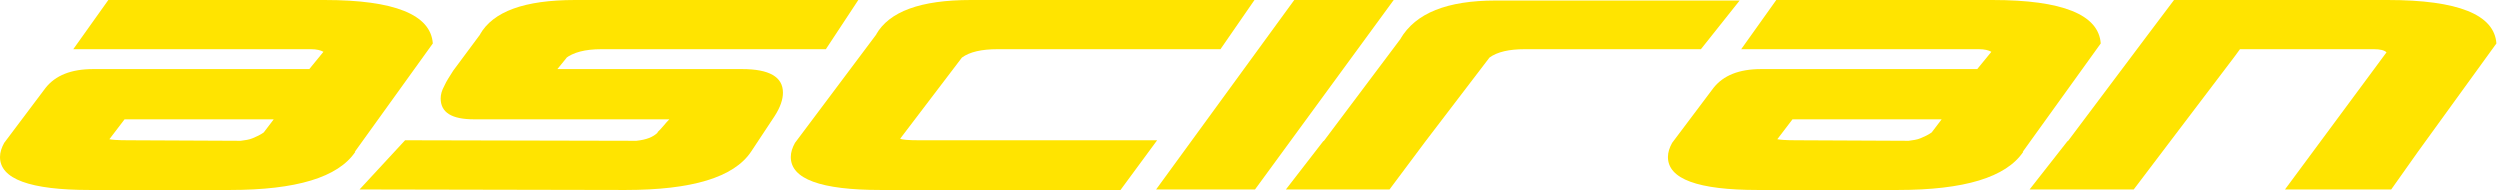
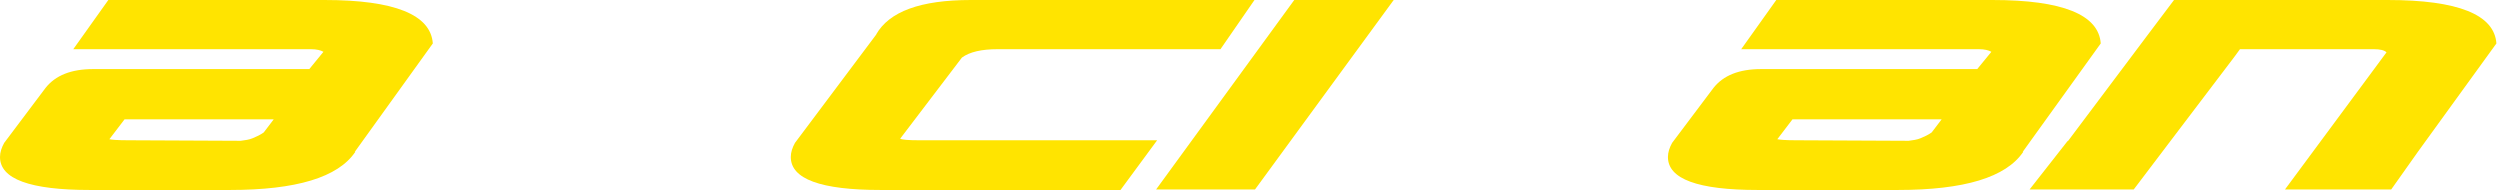
<svg xmlns="http://www.w3.org/2000/svg" width="100%" height="100%" viewBox="0 0 423 33" version="1.1" xml:space="preserve" style="fill-rule:evenodd;clip-rule:evenodd;stroke-linejoin:round;stroke-miterlimit:2;">
  <g transform="matrix(1,0,0,1,-104.983,-331.051)">
    <g transform="matrix(88.552,0,0,88.552,107.64,363.284)">
      <path d="M0.561,-0.232L0.588,-0.265C0.583,-0.268 0.575,-0.27 0.564,-0.27L0.11,-0.27L0.177,-0.364L0.59,-0.364C0.724,-0.364 0.793,-0.336 0.797,-0.281L0.648,-0.074L0.649,-0.074C0.616,-0.025 0.536,-0.001 0.409,-0.001L0.142,-0.001C0.027,-0.001 -0.03,-0.022 -0.03,-0.064C-0.03,-0.073 -0.027,-0.082 -0.022,-0.091L0.057,-0.196C0.076,-0.22 0.106,-0.232 0.148,-0.232L0.561,-0.232ZM0.43,-0.095C0.438,-0.096 0.446,-0.097 0.453,-0.1C0.46,-0.103 0.467,-0.106 0.474,-0.111L0.493,-0.136L0.208,-0.136L0.179,-0.098C0.183,-0.097 0.195,-0.096 0.214,-0.096L0.43,-0.095L0.429,-0.095L0.43,-0.095Z" style="fill:rgb(255,228,0);fill-rule:nonzero;" />
    </g>
    <g transform="matrix(88.552,0,0,88.552,174.408,363.284)">
-       <path d="M0.472,-0.111C0.477,-0.116 0.481,-0.12 0.485,-0.125C0.488,-0.129 0.492,-0.133 0.495,-0.136L0.122,-0.136C0.079,-0.136 0.058,-0.149 0.058,-0.176C0.058,-0.183 0.06,-0.191 0.065,-0.2C0.069,-0.209 0.075,-0.218 0.082,-0.229L0.134,-0.299L0.133,-0.298C0.158,-0.342 0.218,-0.364 0.315,-0.364L0.856,-0.364L0.794,-0.27L0.365,-0.27C0.334,-0.27 0.311,-0.264 0.296,-0.252L0.299,-0.254L0.281,-0.232L0.634,-0.232C0.686,-0.232 0.712,-0.217 0.712,-0.187C0.712,-0.174 0.707,-0.159 0.696,-0.142L0.651,-0.074C0.618,-0.025 0.538,-0.001 0.411,-0.001L-0.097,-0.002L-0.01,-0.096L0.432,-0.095C0.451,-0.097 0.464,-0.102 0.473,-0.111L0.472,-0.111Z" style="fill:rgb(255,228,0);fill-rule:nonzero;" />
-     </g>
+       </g>
    <g transform="matrix(88.552,0,0,88.552,241.441,363.284)">
      <path d="M0.365,-0.27C0.335,-0.27 0.312,-0.265 0.297,-0.254L0.179,-0.099C0.183,-0.097 0.195,-0.096 0.214,-0.096L0.67,-0.096L0.6,-0.001L0.142,-0.001C0.027,-0.001 -0.03,-0.022 -0.03,-0.064C-0.03,-0.073 -0.027,-0.082 -0.022,-0.091L0.134,-0.299L0.133,-0.298C0.158,-0.342 0.218,-0.364 0.314,-0.364L0.856,-0.364L0.791,-0.27L0.365,-0.27Z" style="fill:rgb(255,228,0);fill-rule:nonzero;" />
    </g>
    <g transform="matrix(88.552,0,0,88.552,308.298,363.284)">
      <path d="M0.102,-0.002L-0.087,-0.002L0.177,-0.364L0.367,-0.364L0.102,-0.002Z" style="fill:rgb(255,228,0);fill-rule:nonzero;" />
    </g>
    <g transform="matrix(88.552,0,0,88.552,330.702,363.284)">
-       <path d="M0.364,-0.27L0.701,-0.27L0.775,-0.363L0.309,-0.363C0.216,-0.363 0.156,-0.339 0.127,-0.29L0.128,-0.291L-0.02,-0.094L-0.02,-0.095L-0.092,-0.002L0.106,-0.002L0.174,-0.093L0.297,-0.254C0.312,-0.265 0.335,-0.27 0.364,-0.27Z" style="fill:rgb(255,228,0);fill-rule:nonzero;" />
-     </g>
+       </g>
    <g transform="matrix(88.552,0,0,88.552,389.854,363.284)">
      <path d="M0.561,-0.232L0.588,-0.265C0.583,-0.268 0.575,-0.27 0.564,-0.27L0.11,-0.27L0.177,-0.364L0.59,-0.364C0.724,-0.364 0.793,-0.336 0.797,-0.281L0.648,-0.074L0.649,-0.074C0.616,-0.025 0.536,-0.001 0.409,-0.001L0.142,-0.001C0.027,-0.001 -0.03,-0.022 -0.03,-0.064C-0.03,-0.073 -0.027,-0.082 -0.022,-0.091L0.057,-0.196C0.076,-0.22 0.106,-0.232 0.148,-0.232L0.561,-0.232ZM0.43,-0.095C0.438,-0.096 0.446,-0.097 0.453,-0.1C0.46,-0.103 0.467,-0.106 0.474,-0.111L0.493,-0.136L0.208,-0.136L0.179,-0.098C0.183,-0.097 0.195,-0.096 0.214,-0.096L0.43,-0.095L0.429,-0.095L0.43,-0.095Z" style="fill:rgb(255,228,0);fill-rule:nonzero;" />
    </g>
    <g transform="matrix(88.552,0,0,88.552,456.623,363.284)">
      <path d="M0.309,-0.27L0.298,-0.255L0.175,-0.093L0.106,-0.002L-0.093,-0.002L-0.02,-0.095L-0.02,-0.094L0.134,-0.299L0.183,-0.364L0.591,-0.364C0.726,-0.364 0.795,-0.336 0.799,-0.281L0.649,-0.074L0.598,-0.002L0.395,-0.002L0.589,-0.264C0.585,-0.268 0.577,-0.27 0.565,-0.27L0.309,-0.27Z" style="fill:rgb(255,228,0);fill-rule:nonzero;" />
    </g>
  </g>
</svg>